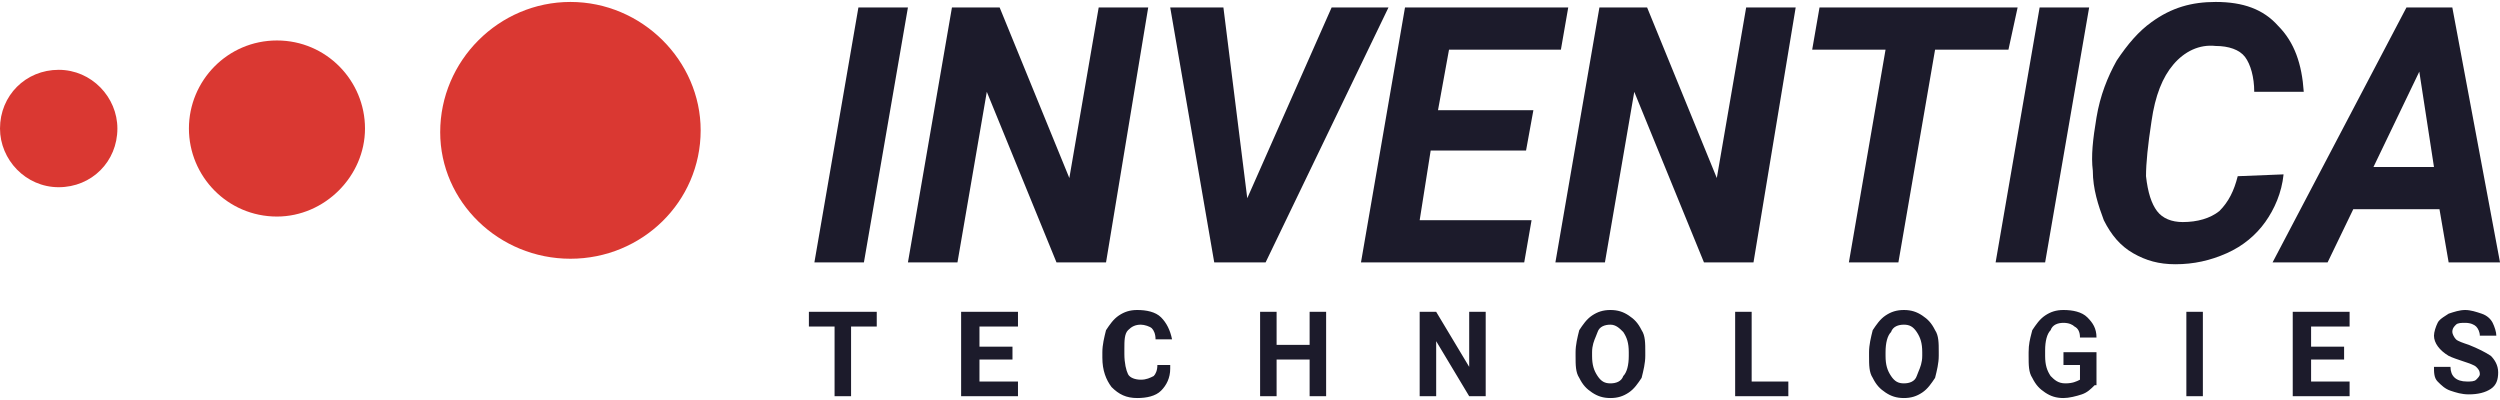
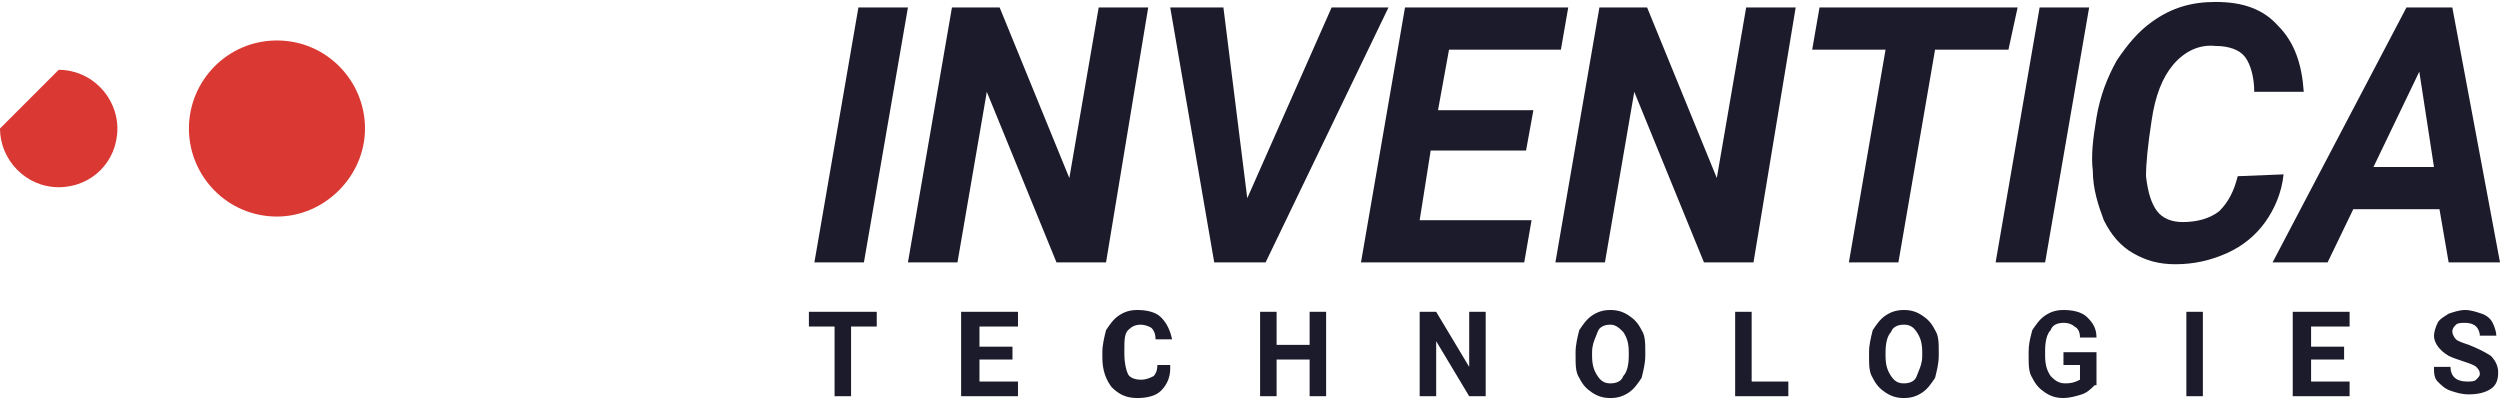
<svg xmlns="http://www.w3.org/2000/svg" width="250" height="40" viewBox="0 0 250 40" fill="none">
-   <path fill-rule="evenodd" clip-rule="evenodd" d="M57.043 0.195C64.197 0.195 70.066 6.065 70.066 13.035C70.066 20.188 64.197 25.874 57.043 25.874C49.89 25.874 44.02 20.188 44.02 13.218C44.02 6.065 49.89 0.195 57.043 0.195Z" fill="#DA3832" />
  <path fill-rule="evenodd" clip-rule="evenodd" d="M27.696 4.047C32.648 4.047 36.5 8.082 36.5 12.851C36.5 17.62 32.465 21.655 27.696 21.655C22.744 21.655 18.892 17.62 18.892 12.851C18.892 8.082 22.744 4.047 27.696 4.047Z" fill="#DA3832" />
-   <path fill-rule="evenodd" clip-rule="evenodd" d="M5.869 6.982C9.171 6.982 11.739 9.733 11.739 12.851C11.739 16.153 9.171 18.721 5.869 18.721C2.568 18.721 0 15.969 0 12.851C0 9.55 2.568 6.982 5.869 6.982Z" fill="#DA3832" />
+   <path fill-rule="evenodd" clip-rule="evenodd" d="M5.869 6.982C9.171 6.982 11.739 9.733 11.739 12.851C11.739 16.153 9.171 18.721 5.869 18.721C2.568 18.721 0 15.969 0 12.851Z" fill="#DA3832" />
  <path fill-rule="evenodd" clip-rule="evenodd" d="M223.772 17.62C223.405 19.087 222.855 20.188 221.938 21.105C221.021 21.839 219.737 22.206 218.269 22.206C217.169 22.206 216.252 21.839 215.701 21.105C215.151 20.371 214.784 19.271 214.601 17.62C214.601 16.336 214.784 14.502 215.151 12.117C215.518 9.55 216.252 7.715 217.352 6.432C218.453 5.148 219.92 4.414 221.571 4.597C222.855 4.597 223.955 4.964 224.506 5.698C225.056 6.432 225.423 7.715 225.423 9.183H230.375C230.192 6.432 229.458 4.231 227.807 2.58C226.34 0.929 224.322 0.195 221.571 0.195C219.186 0.195 217.169 0.746 215.151 2.213C213.867 3.13 212.767 4.414 211.666 6.065C210.749 7.715 210.015 9.55 209.649 11.751C209.282 13.952 209.098 15.602 209.282 17.07C209.282 18.904 209.832 20.555 210.382 22.022C211.116 23.489 212.033 24.59 213.317 25.324C214.601 26.057 215.885 26.424 217.536 26.424C219.37 26.424 221.021 26.057 222.671 25.324C224.322 24.59 225.606 23.489 226.523 22.206C227.44 20.922 228.174 19.271 228.357 17.437L223.772 17.62ZM90.793 0.746H85.841L81.439 26.241H86.391L90.793 0.746ZM114.821 0.746H109.869L106.934 17.803L99.964 0.746H95.195L90.793 26.241H95.746L98.68 9.183L105.65 26.241H110.603L114.821 0.746ZM117.022 0.746H122.341L124.726 19.821L133.163 0.746H138.849L126.56 26.241H121.424L117.022 0.746ZM153.339 11.017H143.801L144.902 4.964H156.09L156.824 0.746H140.5L136.098 26.241H152.422L153.156 22.022H141.967L143.068 15.052H152.605L153.339 11.017ZM174.616 0.746H179.568L175.349 26.241H170.397L163.427 9.183L160.492 26.241H155.54L159.942 0.746H164.711L171.681 17.803L174.616 0.746ZM201.762 0.746H181.952L181.219 4.964H188.555L184.887 26.241H189.839L193.508 4.964H200.845L201.762 0.746ZM203.963 0.746H208.915L204.513 26.241H199.561L203.963 0.746ZM250.001 26.241H244.865L243.948 20.922H235.327L232.759 26.241H227.257L240.646 0.746H245.232L250.001 26.241ZM243.398 16.703L241.93 7.165L237.345 16.703H243.398ZM117.022 36.869C117.022 37.786 116.655 38.52 116.105 39.07C115.555 39.621 114.638 39.804 113.721 39.804C112.62 39.804 111.886 39.437 111.153 38.704C110.603 37.97 110.236 37.053 110.236 35.769V35.219C110.236 34.485 110.419 33.751 110.602 33.018L110.603 33.018L110.603 33.018C110.969 32.467 111.336 31.917 111.886 31.55C112.437 31.183 112.987 31 113.721 31C114.638 31 115.555 31.183 116.105 31.734C116.655 32.284 117.022 33.018 117.206 33.935H115.555C115.555 33.385 115.371 33.018 115.188 32.834C115.005 32.651 114.454 32.467 114.087 32.467C113.537 32.467 113.17 32.651 112.804 33.018C112.437 33.384 112.437 34.118 112.437 34.852V34.852V35.402C112.437 36.319 112.62 37.053 112.804 37.42C112.987 37.786 113.537 37.97 114.087 37.97C114.638 37.97 115.005 37.786 115.371 37.603C115.555 37.42 115.738 37.053 115.738 36.503H117.022V36.869ZM85.107 32.651H87.675V31.183H80.889V32.651H83.457V39.621H85.107V32.651ZM97.947 35.952H101.248V34.668H97.947V32.651H101.798V31.183H96.112V39.621H101.798V38.153H97.947V35.952ZM130.962 39.621H132.613V31.183H130.962V34.485H127.66V31.183H126.01V39.621H127.66V35.952H130.962V39.621ZM148.57 39.621H146.919L143.618 34.118V39.621H141.967V31.183H143.618L146.919 36.686V31.183H148.57V39.621ZM162.877 39.254C163.427 38.887 163.794 38.337 164.161 37.786C164.344 37.053 164.528 36.319 164.528 35.586V35.219V35.219C164.528 34.301 164.528 33.568 164.161 33.018C163.794 32.284 163.427 31.917 162.877 31.55C162.327 31.183 161.776 31 161.043 31C160.309 31 159.759 31.183 159.208 31.55C158.658 31.917 158.291 32.467 157.925 33.018C157.741 33.751 157.558 34.485 157.558 35.219V35.586C157.558 36.503 157.558 37.236 157.925 37.786C158.291 38.52 158.658 38.887 159.208 39.254C159.759 39.621 160.309 39.804 161.043 39.804C161.776 39.804 162.327 39.621 162.877 39.254ZM162.327 33.201C162.693 33.751 162.877 34.301 162.877 35.219V35.586C162.877 36.503 162.693 37.236 162.327 37.603C162.143 38.153 161.593 38.337 161.043 38.337C160.492 38.337 160.126 38.153 159.759 37.603C159.392 37.053 159.208 36.503 159.208 35.586V35.219C159.208 34.54 159.409 34.063 159.588 33.637C159.651 33.488 159.711 33.344 159.759 33.201C159.942 32.651 160.492 32.467 161.043 32.467C161.593 32.467 161.96 32.834 162.327 33.201ZM175.166 38.153H178.834V39.621H173.515V31.183H175.166V38.153ZM192.224 39.254C192.774 38.887 193.141 38.337 193.508 37.786C193.691 37.053 193.875 36.319 193.875 35.586V35.219C193.875 34.301 193.875 33.568 193.508 33.018C193.141 32.284 192.774 31.917 192.224 31.55C191.674 31.183 191.123 31 190.39 31C189.656 31 189.106 31.183 188.555 31.55C188.005 31.917 187.638 32.467 187.272 33.018L187.271 33.018C187.088 33.752 186.905 34.485 186.905 35.219V35.586C186.905 36.503 186.905 37.236 187.272 37.786C187.638 38.52 188.005 38.887 188.555 39.254C189.106 39.621 189.656 39.804 190.39 39.804C191.123 39.804 191.674 39.621 192.224 39.254ZM191.674 33.201C192.04 33.751 192.224 34.301 192.224 35.219V35.586C192.224 36.264 192.023 36.741 191.844 37.167L191.844 37.167L191.844 37.167L191.844 37.168L191.844 37.168C191.781 37.318 191.721 37.46 191.674 37.603C191.49 38.153 190.94 38.337 190.39 38.337C189.839 38.337 189.473 38.153 189.106 37.603C188.739 37.053 188.555 36.503 188.555 35.586V35.219C188.555 34.301 188.739 33.568 189.106 33.201C189.289 32.651 189.839 32.467 190.39 32.467C190.94 32.467 191.307 32.651 191.674 33.201ZM209.465 38.52C209.098 38.887 208.732 39.254 208.181 39.437C207.631 39.621 206.897 39.804 206.347 39.804C205.613 39.804 205.063 39.621 204.513 39.254C203.963 38.887 203.596 38.52 203.229 37.786C202.862 37.236 202.862 36.503 202.862 35.586V35.219C202.862 34.435 202.996 33.92 203.149 33.329L203.154 33.309C203.179 33.215 203.204 33.118 203.229 33.018L203.229 33.017C203.596 32.467 203.963 31.917 204.513 31.55C205.063 31.183 205.613 31 206.347 31C207.264 31 208.181 31.183 208.732 31.734C209.282 32.284 209.649 32.834 209.649 33.751H207.998C207.998 33.201 207.814 32.834 207.448 32.651C207.264 32.467 206.897 32.284 206.347 32.284C205.797 32.284 205.247 32.467 205.063 33.018C204.696 33.385 204.513 34.118 204.513 35.035V35.586C204.513 36.503 204.696 37.053 205.063 37.603C205.43 37.97 205.797 38.337 206.531 38.337C207.264 38.337 207.631 38.153 207.998 37.97V36.503H206.347V35.219H209.649V38.52H209.465ZM218.636 39.621H220.287V31.183H218.636V39.621ZM234.41 35.952H231.109V38.153H234.96V39.621H229.274V31.183H234.96V32.651H231.109V34.668H234.41V35.952ZM247.616 36.686C247.8 36.869 247.983 37.053 247.983 37.42C247.983 37.603 247.8 37.786 247.616 37.97C247.433 38.153 247.066 38.153 246.699 38.153C245.599 38.153 245.048 37.603 245.048 36.686H243.398C243.398 37.236 243.398 37.786 243.764 38.153C244.131 38.52 244.498 38.887 245.048 39.07C245.599 39.254 246.149 39.437 246.883 39.437C247.8 39.437 248.533 39.254 249.084 38.887C249.634 38.52 249.817 37.97 249.817 37.236C249.817 36.503 249.45 35.952 249.084 35.586C248.533 35.219 247.8 34.852 246.883 34.485L246.882 34.485C246.332 34.301 245.782 34.118 245.599 33.935C245.415 33.751 245.232 33.385 245.232 33.201C245.232 32.834 245.415 32.651 245.599 32.467C245.782 32.284 246.149 32.284 246.516 32.284C247.066 32.284 247.433 32.467 247.616 32.651C247.8 32.834 247.983 33.201 247.983 33.568H249.634C249.634 33.201 249.45 32.651 249.267 32.284C249.084 31.917 248.717 31.55 248.167 31.367C247.616 31.183 247.066 31 246.516 31C245.966 31 245.415 31.183 244.865 31.367L244.865 31.367C244.768 31.432 244.676 31.491 244.59 31.547C244.191 31.804 243.915 31.982 243.764 32.284C243.581 32.651 243.398 33.201 243.398 33.568C243.398 34.301 243.948 35.035 244.865 35.586C245.232 35.769 245.782 35.952 246.332 36.136C246.883 36.319 247.433 36.503 247.616 36.686Z" fill="#1C1B2B" />
</svg>